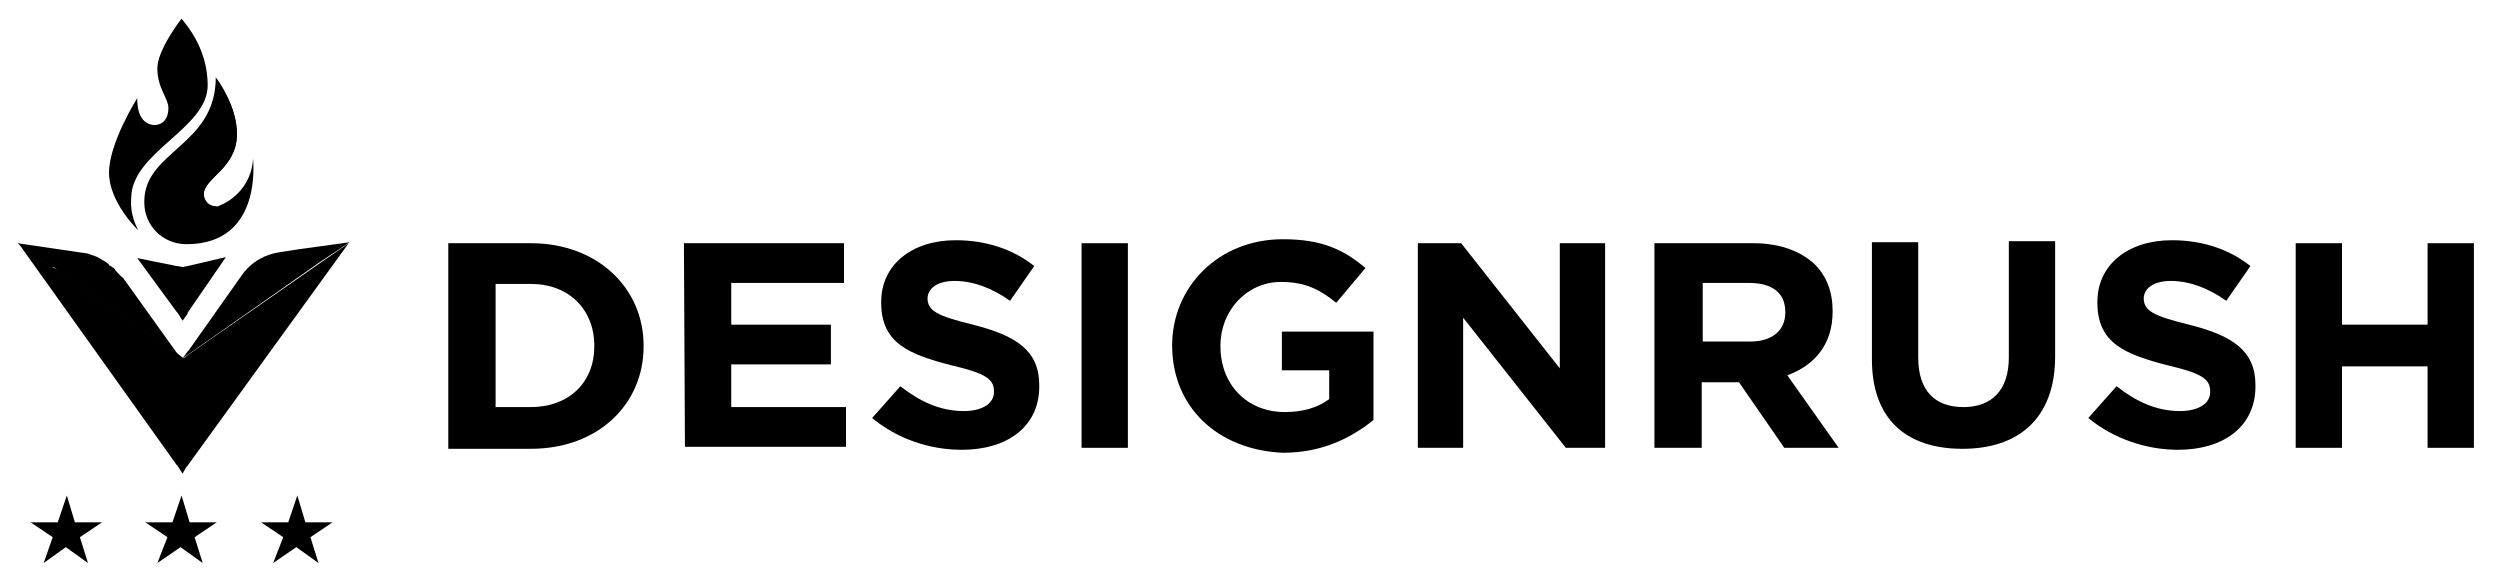
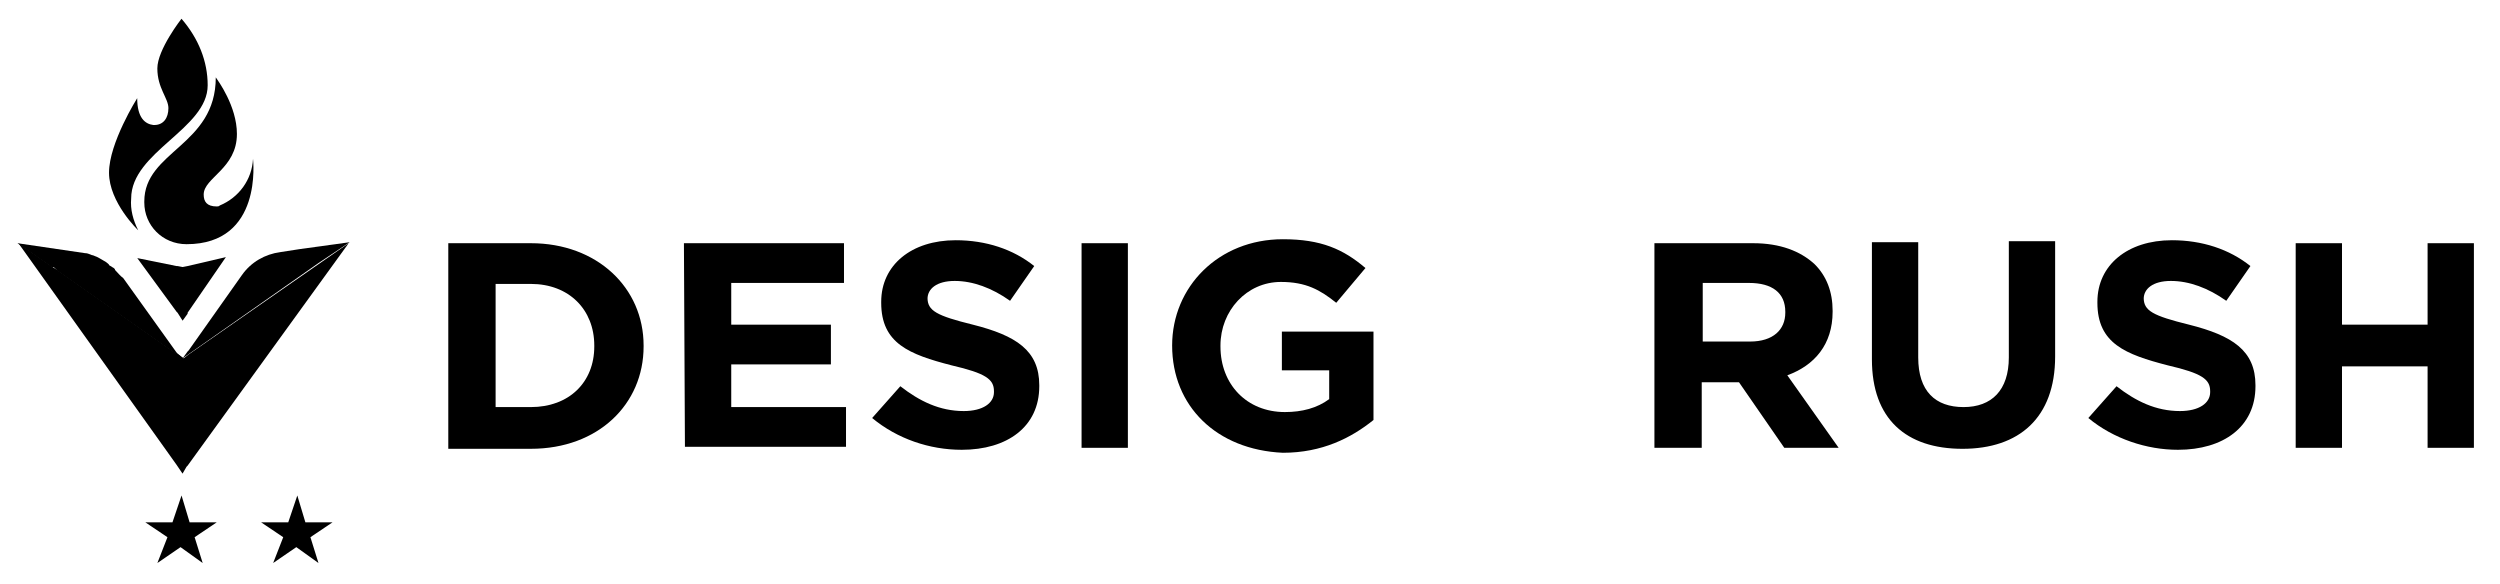
<svg xmlns="http://www.w3.org/2000/svg" xmlns:ns1="https://boxy-svg.com" width="154" height="36" viewBox="-1.089 -1.239 156.121 38.654" fill="white" preserveAspectRatio="none">
  <defs>
    <ns1:export>
      <ns1:file format="svg" />
    </ns1:export>
  </defs>
  <path d="M26.906 14.847H32.062C36.211 14.847 39.103 17.803 39.103 21.613V21.679C39.103 25.489 36.274 28.445 32.062 28.445H26.906V14.847ZM32.062 25.686C34.451 25.686 36.023 24.044 36.023 21.679V21.613C36.023 19.248 34.451 17.54 32.062 17.54H29.861V25.686H32.062Z" style="fill: rgb(0, 0, 0);" />
  <path d="M41.621 14.847H51.617V17.475H44.576V20.234H50.8V22.862H44.576V25.686H51.743V28.314H41.684L41.621 14.847Z" style="fill: rgb(0, 0, 0);" />
  <path d="M53.375 26.409L55.135 24.307C56.33 25.292 57.587 25.949 59.096 25.949C60.291 25.949 60.982 25.424 60.982 24.701V24.635C60.982 23.847 60.479 23.453 58.342 22.927C55.701 22.204 53.941 21.482 53.941 18.788V18.723C53.941 16.292 55.827 14.65 58.593 14.65C60.479 14.65 62.177 15.241 63.497 16.358L61.988 18.657C60.857 17.803 59.662 17.343 58.53 17.343C57.399 17.343 56.833 17.869 56.833 18.526V18.46C56.833 19.314 57.399 19.642 59.662 20.234C62.365 20.956 63.812 21.942 63.812 24.241V24.307C63.812 27 61.8 28.511 58.971 28.511C56.959 28.511 54.947 27.788 53.375 26.409Z" style="fill: rgb(0, 0, 0);" />
  <path d="M66.453 14.847H69.345V28.38H66.453V14.847Z" style="fill: rgb(0, 0, 0);" />
  <path d="M72.109 21.613C72.109 17.737 75.001 14.584 79.025 14.584C81.414 14.584 82.797 15.241 84.181 16.489L82.357 18.788C81.351 17.934 80.471 17.409 78.899 17.409C76.762 17.409 75.127 19.314 75.127 21.613V21.679C75.127 24.175 76.762 26.015 79.151 26.015C80.22 26.015 81.163 25.752 81.917 25.16V23.255H78.962V20.693H84.683V26.54C83.3 27.723 81.477 28.708 79.025 28.708C74.876 28.511 72.109 25.62 72.109 21.613Z" style="fill: rgb(0, 0, 0);" />
-   <path d="M87.453 14.847H90.157L96.318 23.124V14.847H99.147V28.38H96.695L90.282 19.774V28.38H87.453V14.847Z" style="fill: rgb(0, 0, 0);" />
  <path d="M102.352 14.847H108.388C110.085 14.847 111.343 15.373 112.223 16.227C112.977 17.015 113.355 18.066 113.355 19.314V19.38C113.355 21.548 112.223 22.927 110.526 23.584L113.732 28.38H110.337L107.508 24.044H107.445H105.181V28.38H102.227V14.847H102.352ZM108.199 21.351C109.645 21.351 110.4 20.562 110.4 19.445V19.38C110.4 18.132 109.582 17.475 108.136 17.475H105.244V21.351H108.199Z" style="fill: rgb(0, 0, 0);" />
  <path d="M115.809 22.533V14.781H118.701V22.402C118.701 24.635 119.769 25.686 121.53 25.686C123.29 25.686 124.359 24.57 124.359 22.402V14.716H127.251V22.336C127.251 26.409 124.988 28.446 121.467 28.446C117.946 28.446 115.809 26.475 115.809 22.533Z" style="fill: rgb(0, 0, 0);" />
  <path d="M129.324 26.409L131.085 24.307C132.279 25.292 133.537 25.949 135.045 25.949C136.24 25.949 136.932 25.424 136.932 24.701V24.635C136.932 23.847 136.429 23.453 134.291 22.927C131.65 22.204 129.89 21.482 129.89 18.788V18.723C129.89 16.292 131.776 14.65 134.542 14.65C136.429 14.65 138.126 15.241 139.446 16.358L137.938 18.657C136.806 17.803 135.611 17.343 134.48 17.343C133.348 17.343 132.782 17.869 132.782 18.526V18.46C132.782 19.314 133.348 19.642 135.611 20.234C138.315 20.956 139.761 21.942 139.761 24.241V24.307C139.761 27 137.749 28.511 134.92 28.511C132.971 28.511 130.896 27.788 129.324 26.409Z" style="fill: rgb(0, 0, 0);" />
  <path d="M142.273 14.847H145.165V20.234H150.51V14.847H153.402V28.38H150.51V22.993H145.165V28.38H142.273V14.847Z" style="fill: rgb(0, 0, 0);" />
  <path d="M10.311 22.467C10.248 22.402 10.248 22.467 10.311 22.467L9.996 22.27L9.934 22.205L2.515 16.686C2.515 16.686 2.452 16.686 2.452 16.621L2.326 16.489L2.263 16.424H2.138L0 14.847L4.212 15.504C4.401 15.504 4.464 15.57 4.652 15.635C4.715 15.635 4.841 15.701 4.841 15.701C5.03 15.767 5.093 15.832 5.218 15.898C5.344 15.964 5.407 16.029 5.533 16.095C5.596 16.161 5.721 16.227 5.721 16.292C5.784 16.358 5.847 16.358 5.91 16.424C6.036 16.489 6.098 16.555 6.098 16.621C6.287 16.818 6.413 17.015 6.601 17.146L9.934 22.073L9.996 22.139L10.311 22.467Z" style="fill: rgb(0, 0, 0);" />
-   <path d="M10.31 30.088L9.996 29.562L9.933 29.497L0.062 14.847L2.2 16.424L2.577 16.686L9.996 22.205H10.059L10.31 22.402C10.31 22.402 10.373 22.402 10.373 22.467L10.688 22.205L20.684 14.847L10.625 29.562L10.562 29.628L10.31 30.088Z" style="fill: rgb(0, 0, 0);" />
+   <path d="M10.31 30.088L9.933 29.497L0.062 14.847L2.2 16.424L2.577 16.686L9.996 22.205H10.059L10.31 22.402C10.31 22.402 10.373 22.402 10.373 22.467L10.688 22.205L20.684 14.847L10.625 29.562L10.562 29.628L10.31 30.088Z" style="fill: rgb(0, 0, 0);" />
  <path d="M10.314 19.971L9.999 19.445L9.936 19.38L7.484 15.832L9.936 16.358H9.999L10.314 16.423L10.628 16.358L13.017 15.767L10.628 19.445V19.511L10.314 19.971Z" style="fill: rgb(0, 0, 0);" />
  <path d="M20.749 14.781L17.605 15.241L16.411 15.438C15.468 15.569 14.588 16.095 14.022 16.949L10.69 21.942L10.627 22.007L10.312 22.467L10.69 22.073L10.753 22.007L10.312 22.467L18.8 16.161L20.749 14.781Z" style="fill: rgb(0, 0, 0);" />
  <path d="M11.88 4.401C11.88 7.292 7.102 8.803 7.102 11.891C7.039 12.613 7.228 13.336 7.542 13.993C7.542 13.993 5.719 12.153 5.719 10.182C5.719 8.212 7.479 5.255 7.479 5.255C7.479 6.569 7.982 6.964 8.485 7.029H8.548C9.114 7.029 9.428 6.569 9.428 5.912C9.428 5.255 8.737 4.599 8.737 3.285C8.737 2.037 10.245 0 10.245 0C11.314 1.314 11.88 2.825 11.88 4.401Z" style="fill: rgb(0, 0, 0);" />
  <path d="M10.562 14.912C9.054 14.912 7.922 13.664 7.922 12.153V12.088C7.922 8.737 12.386 8.409 12.386 3.876C12.511 4.073 13.706 5.781 13.706 7.621C13.706 9.92 11.631 10.511 11.631 11.628C11.631 12.088 11.82 12.416 12.449 12.416C12.511 12.416 12.574 12.416 12.637 12.351C13.832 11.825 14.649 10.642 14.712 9.263C14.712 9.329 15.341 14.912 10.562 14.912Z" style="fill: rgb(0, 0, 0);" />
-   <path d="M12.512 12.416C12.575 12.416 12.638 12.416 12.701 12.351C12.072 12.548 9.746 13.139 9.746 11.431C9.746 9.329 13.204 8.869 13.204 7.095C13.204 5.978 12.953 4.861 12.387 3.876C12.512 4.073 13.707 5.781 13.707 7.621C13.707 9.92 11.632 10.511 11.632 11.628C11.695 12.088 11.947 12.416 12.512 12.416Z" style="fill: rgb(0, 0, 0);" />
-   <path d="M10.626 5.584C10.626 7.226 8.614 7.095 8.488 7.029H8.677C9.243 7.029 9.557 6.569 9.557 5.912C9.557 5.256 8.866 4.599 8.866 3.285C8.866 2.037 10.374 0 10.374 0C9.871 0.854 9.62 1.774 9.557 2.693C9.557 4.204 10.626 4.336 10.626 5.584Z" style="fill: rgb(0, 0, 0);" />
  <path d="M9.368 34.292L7.984 33.307H9.682L10.248 31.533L10.751 33.307H12.448L11.065 34.292L11.568 36L10.185 34.949L8.739 36L9.368 34.292Z" style="fill: rgb(0, 0, 0);" />
  <path d="M16.598 34.292L15.215 33.307H16.912L17.478 31.533L17.981 33.307H19.679L18.296 34.292L18.799 36L17.415 34.949L15.969 36L16.598 34.292Z" style="fill: rgb(0, 0, 0);" />
-   <path d="M2.203 34.292L0.82 33.307H2.518L3.084 31.533L3.587 33.307H5.284L3.901 34.292L4.404 36L3.021 34.949L1.638 36L2.203 34.292Z" style="fill: rgb(0, 0, 0);" />
</svg>